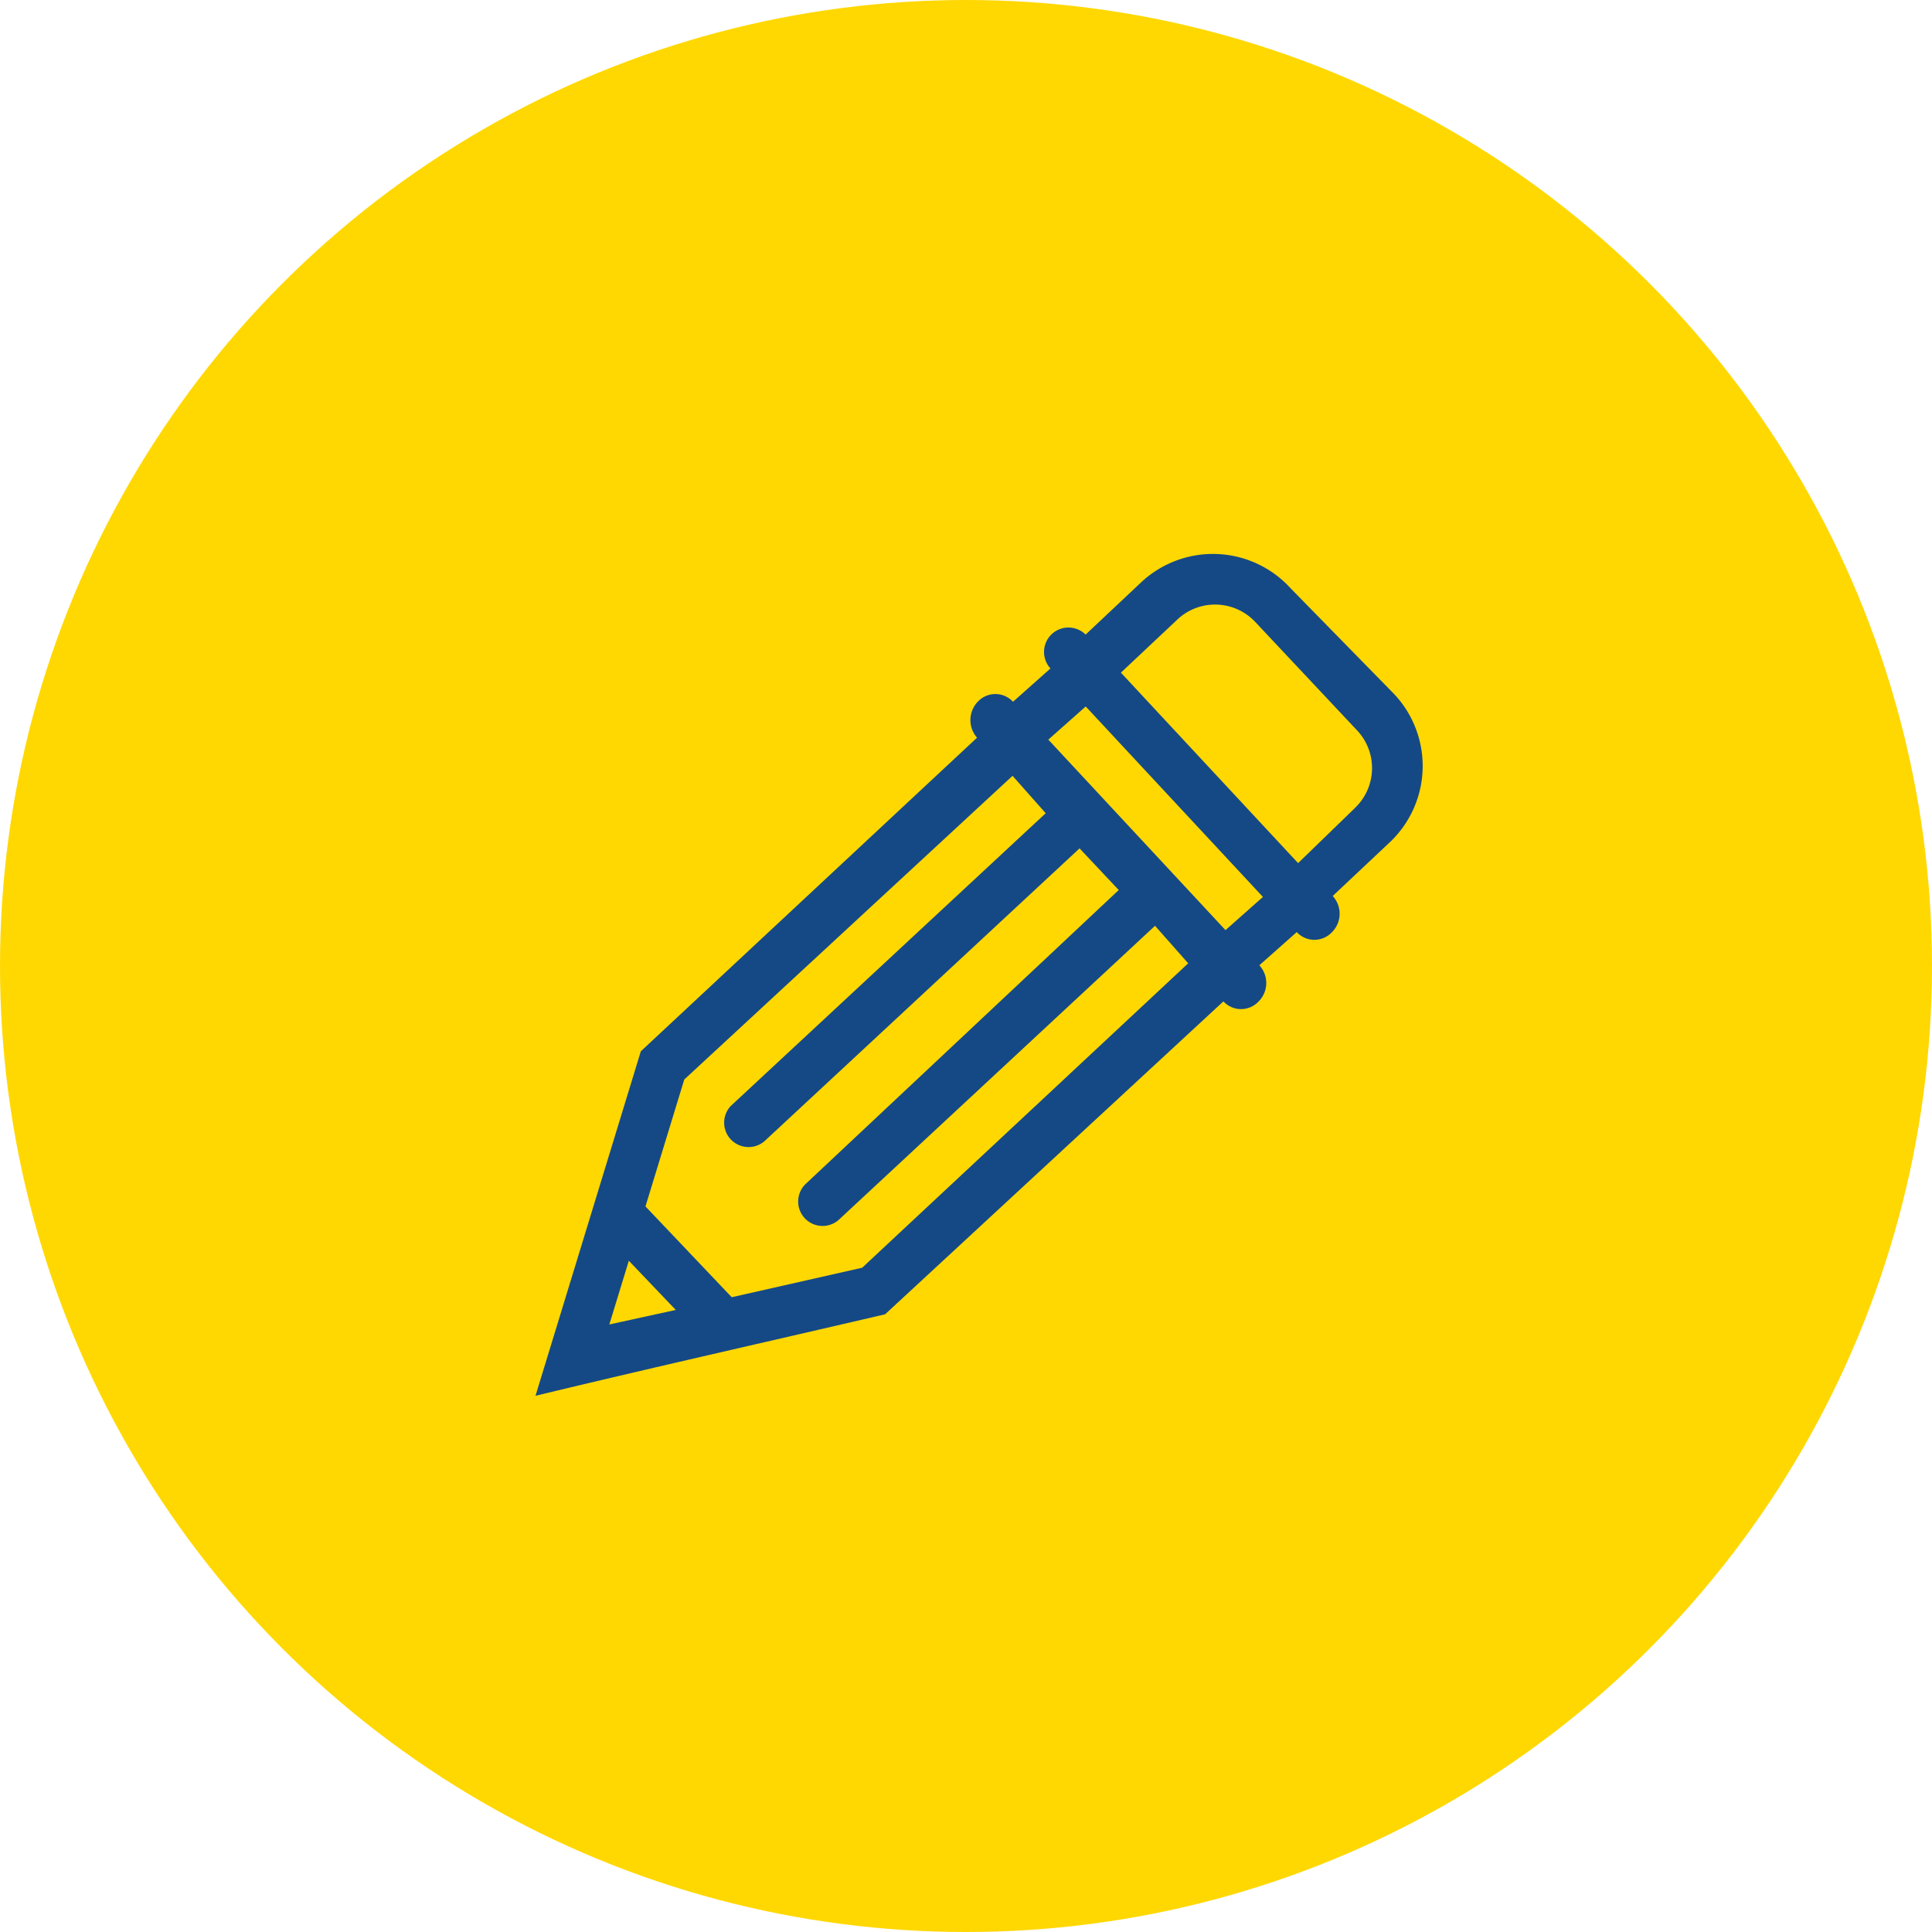
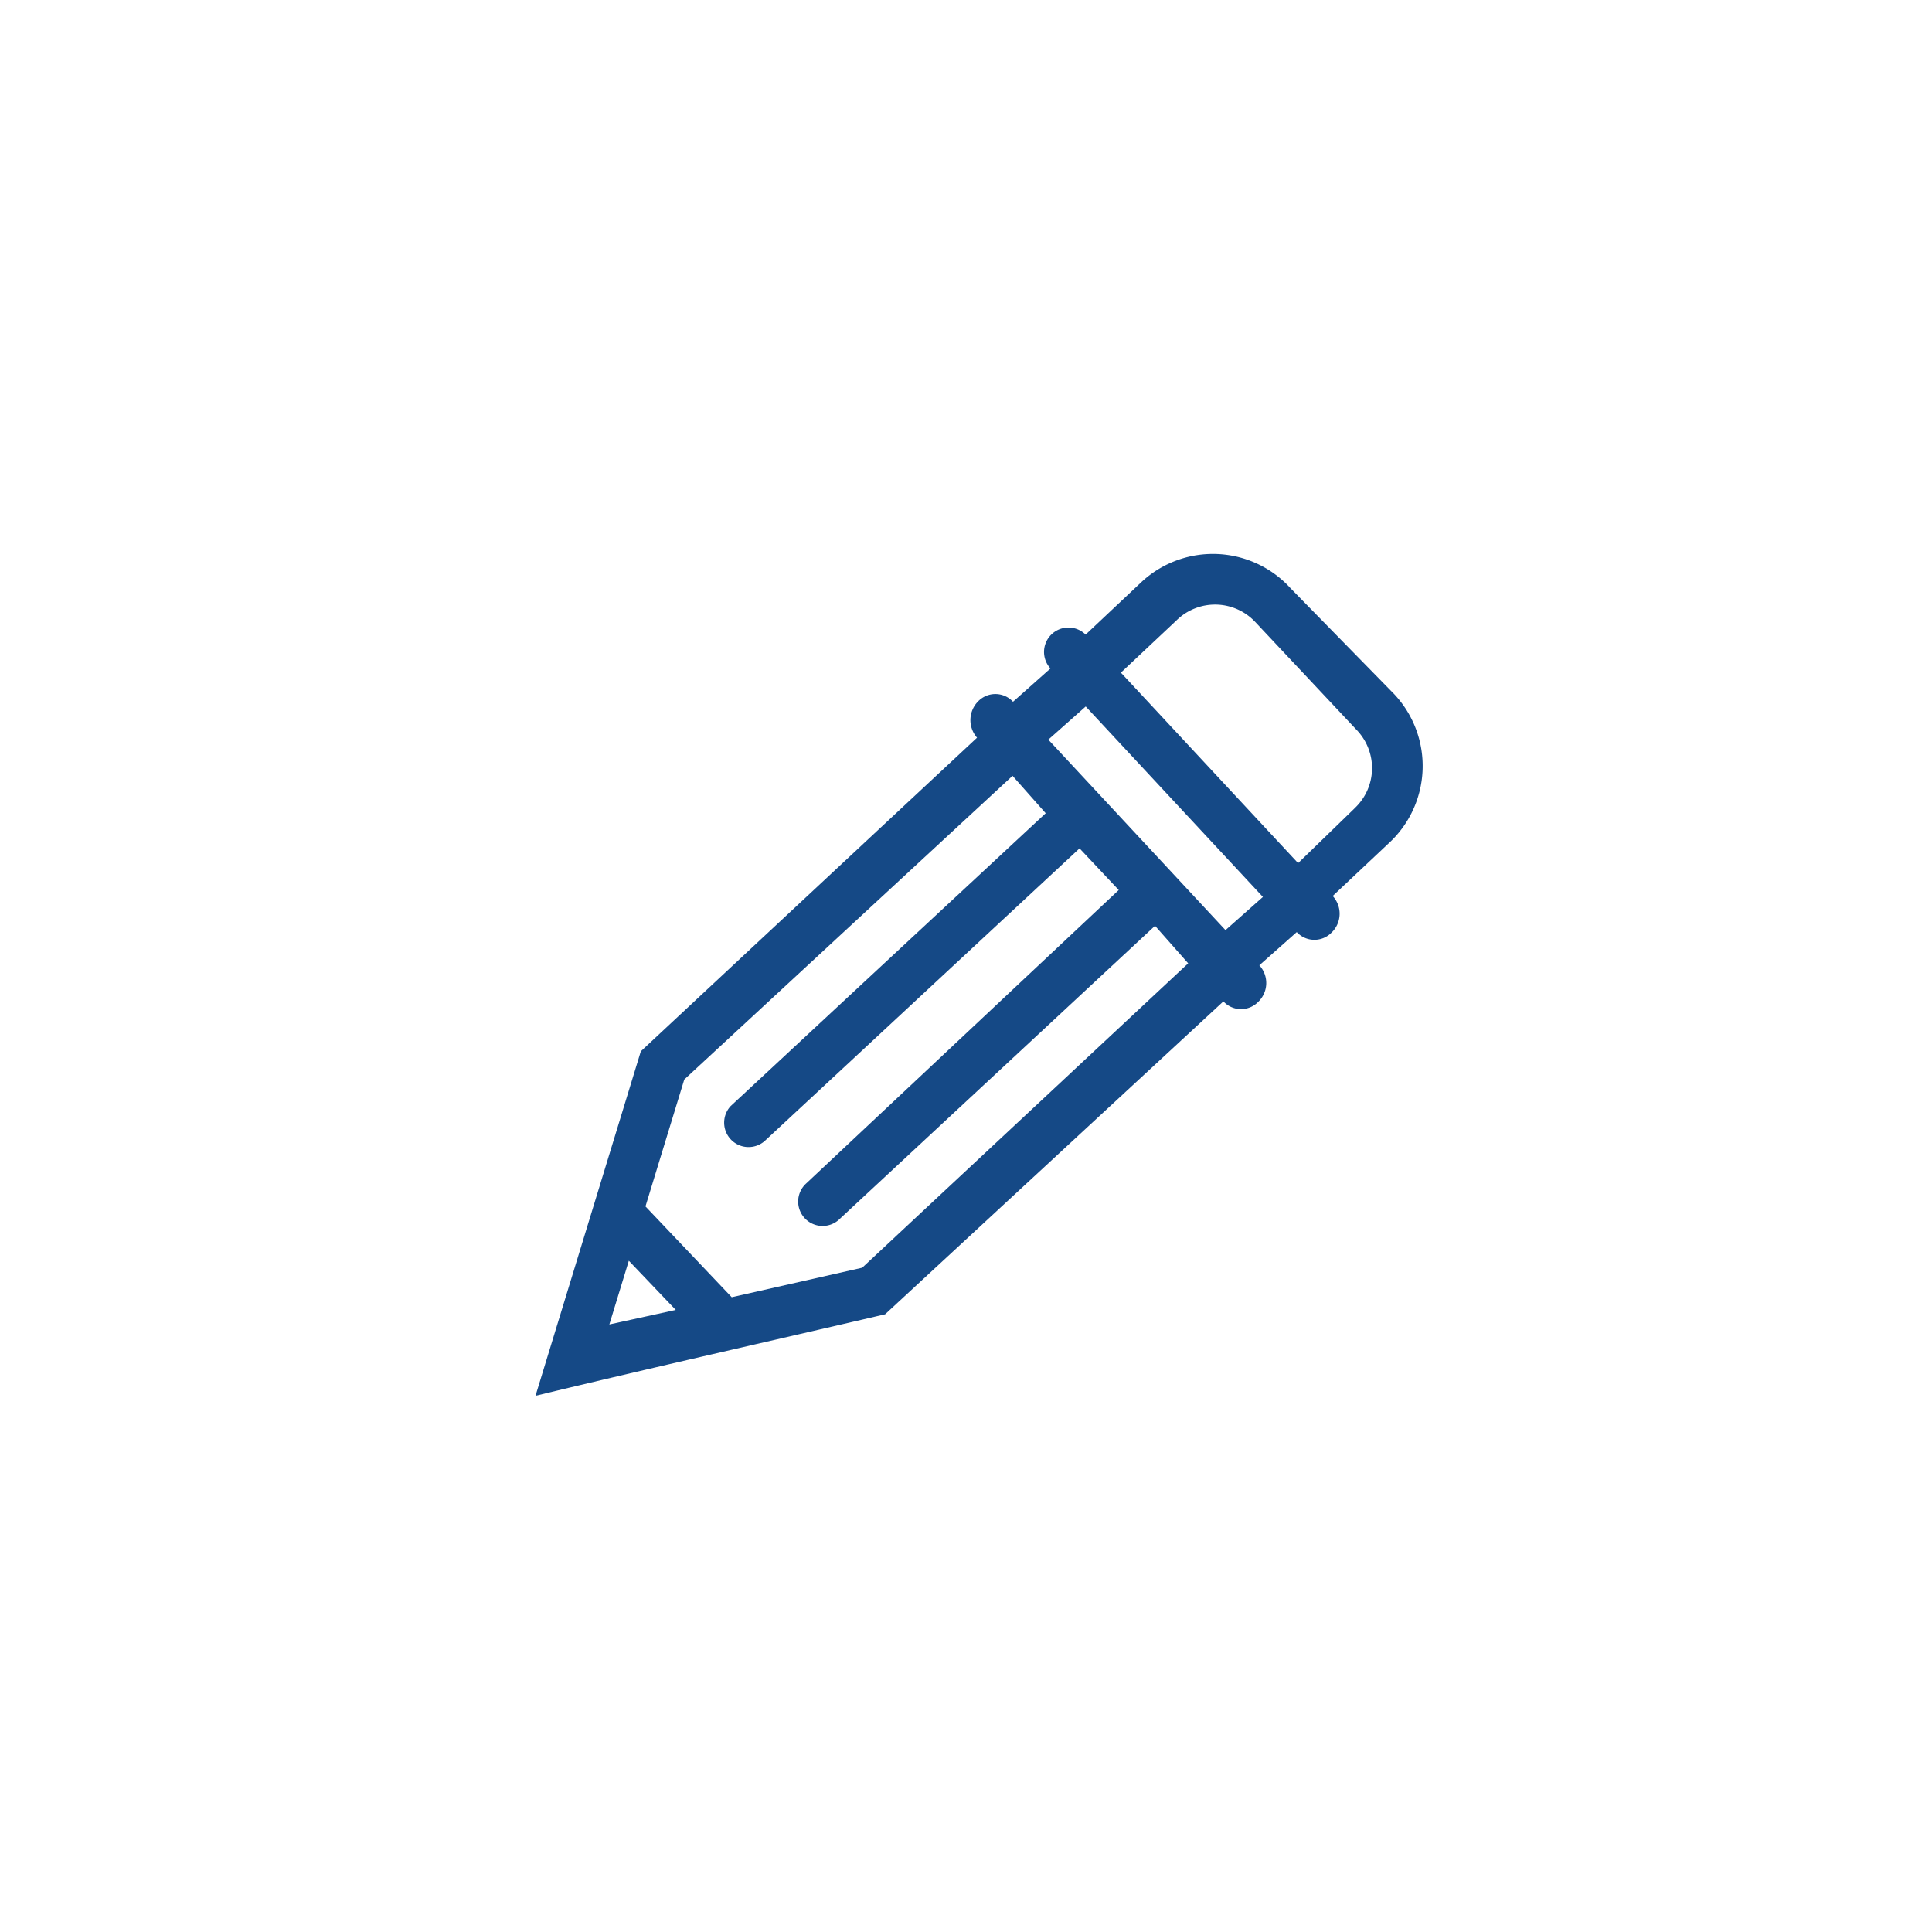
<svg xmlns="http://www.w3.org/2000/svg" viewBox="0 0 58 58">
  <defs>
    <style>
      .cls-1 {
        fill: #ffd802;
      }

      .cls-2 {
        fill: #154986;
        fill-rule: evenodd;
      }
    </style>
  </defs>
  <g id="Group_942" data-name="Group 942" transform="translate(914 -900)">
-     <circle id="Ellipse_59" data-name="Ellipse 59" class="cls-1" cx="29" cy="29" r="29" transform="translate(-914 900)" />
    <path id="Path_1612" data-name="Path 1612" class="cls-2" d="M10.815,9.839,4.34,21.01A.733.733,0,0,1,3.06,20.3L9.534,9.128,8.254,8.345l-6.759,11.6v3.984l3.273,1.85,3.486-1.992,6.688-11.6L13.661,11.4,7.186,22.575a.733.733,0,1,1-1.281-.712l6.4-11.171-1.494-.854ZM6.9,7.562A.8.8,0,0,1,6.617,6.5a.72.72,0,0,1,1-.285L8.4,4.93a.733.733,0,0,1,.712-1.281l1.138-1.992A3.151,3.151,0,0,1,14.586.518L18.5,2.653a3.151,3.151,0,0,1,1.138,4.34L18.5,8.985a.785.785,0,0,1,.285,1.067.72.72,0,0,1-1,.285l-.783,1.281a.785.785,0,0,1,.285,1.067.72.72,0,0,1-1,.285L9.321,24.923C6.261,26.7,3.131,28.481,0,30.331V19.516L6.9,7.562Zm2.063-.569.783-1.281,6.759,3.913-.783,1.281L8.965,6.993Zm9.392-.712A1.652,1.652,0,0,0,17.717,4L13.875,1.8a1.652,1.652,0,0,0-2.277.64L10.459,4.432l6.759,3.913,1.138-2.063ZM1.494,25.635l1.779,1-1.779,1Z" transform="translate(-889.056 912.897) rotate(17)" />
  </g>
</svg>